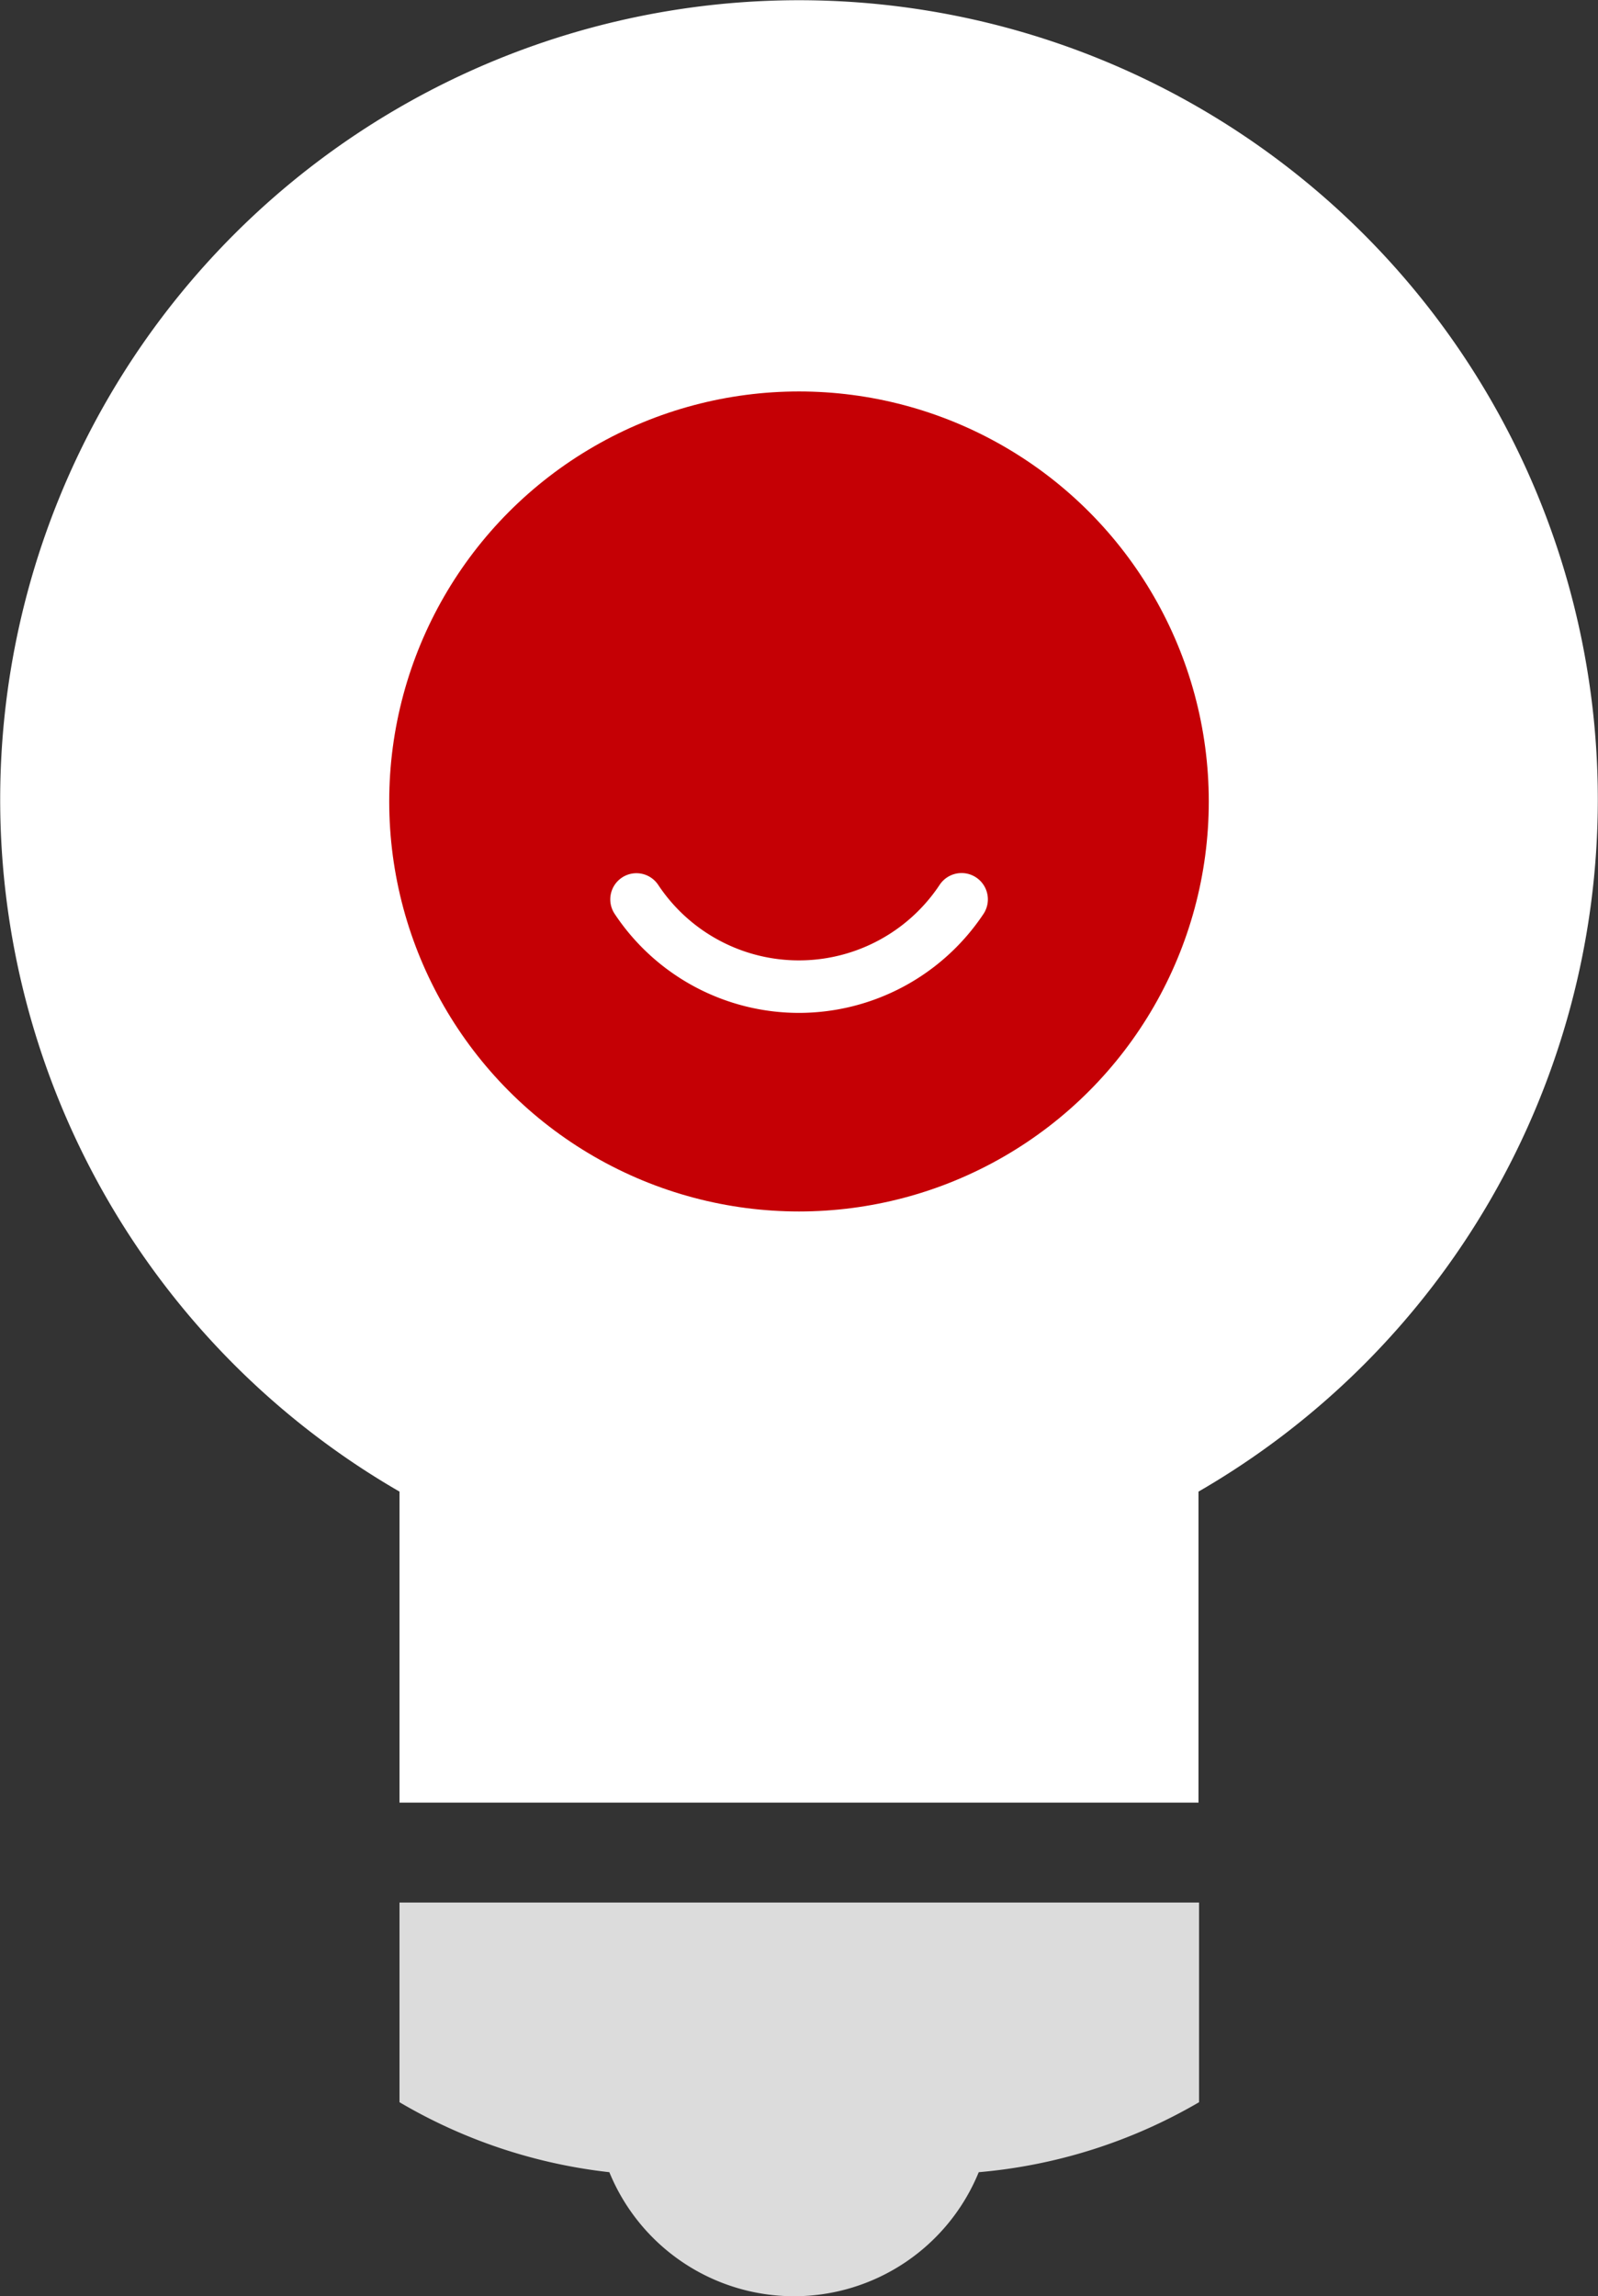
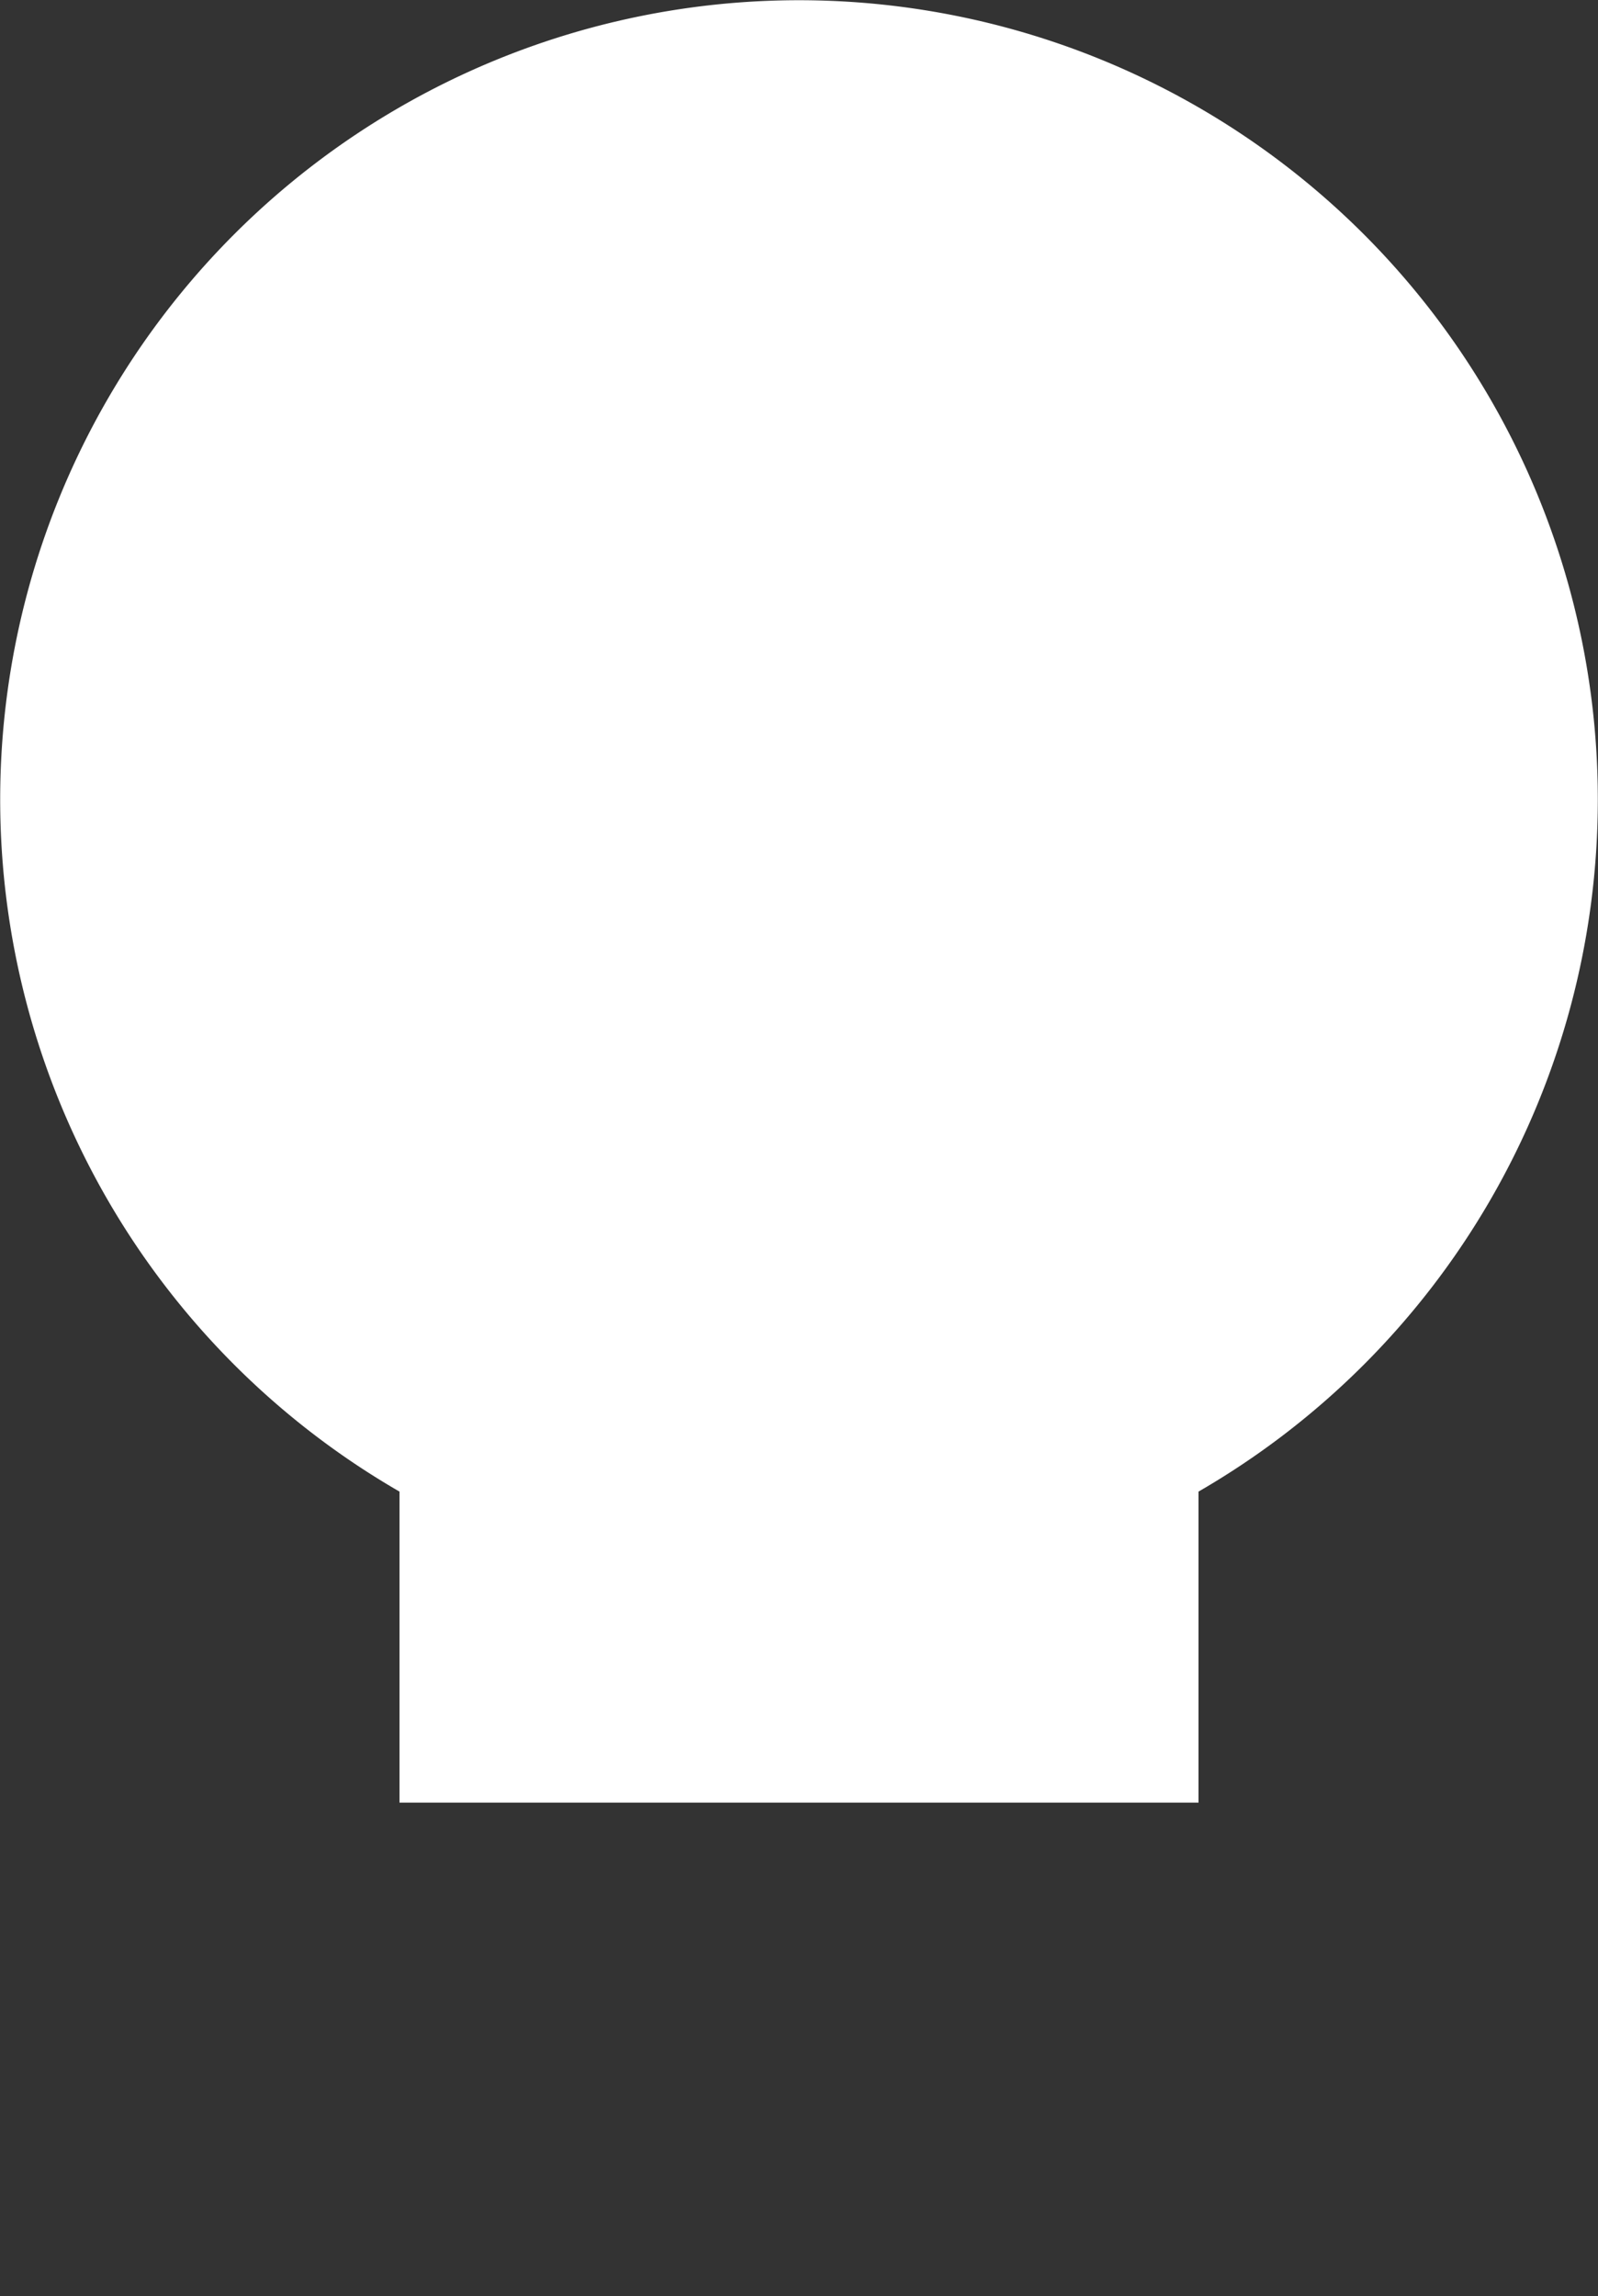
<svg xmlns="http://www.w3.org/2000/svg" width="87.04" height="125" viewBox="0 0 87.04 125">
  <rect x="0" y="0" width="87.04" height="125" fill="#333333" stroke="none" />
  <defs>
    <style>.cls-1{fill:#fff;}.cls-2{fill:#dcdcdc;}.cls-3{fill:#c50005;}</style>
  </defs>
  <title>lightbulb</title>
  <g id="award">
    <path class="cls-1" d="M21.76 80.66v17.47h43.52v-16.93a43.51 43.51 0 1 0-43.52 0z" />
-     <path class="cls-2" d="M21.76 103.57v10.87a28.81 28.81 0 0 0 11.43 3.81 10.87 10.87 0 0 0 20.12 0 28.68 28.68 0 0 0 12-3.81v-10.87z" />
  </g>
-   <circle class="cls-3" cx="43.52" cy="43.63" r="22.32" />
  <path class="cls-1" d="M43.53 55.14a12.05 12.05 0 0 1-10.05-5.39 1.42 1.42 0 1 1 2.37-1.58 9.2 9.2 0 0 0 15.33 0 1.43 1.43 0 1 1 2.39 1.58 12.09 12.09 0 0 1-10.04 5.39z" />
</svg>